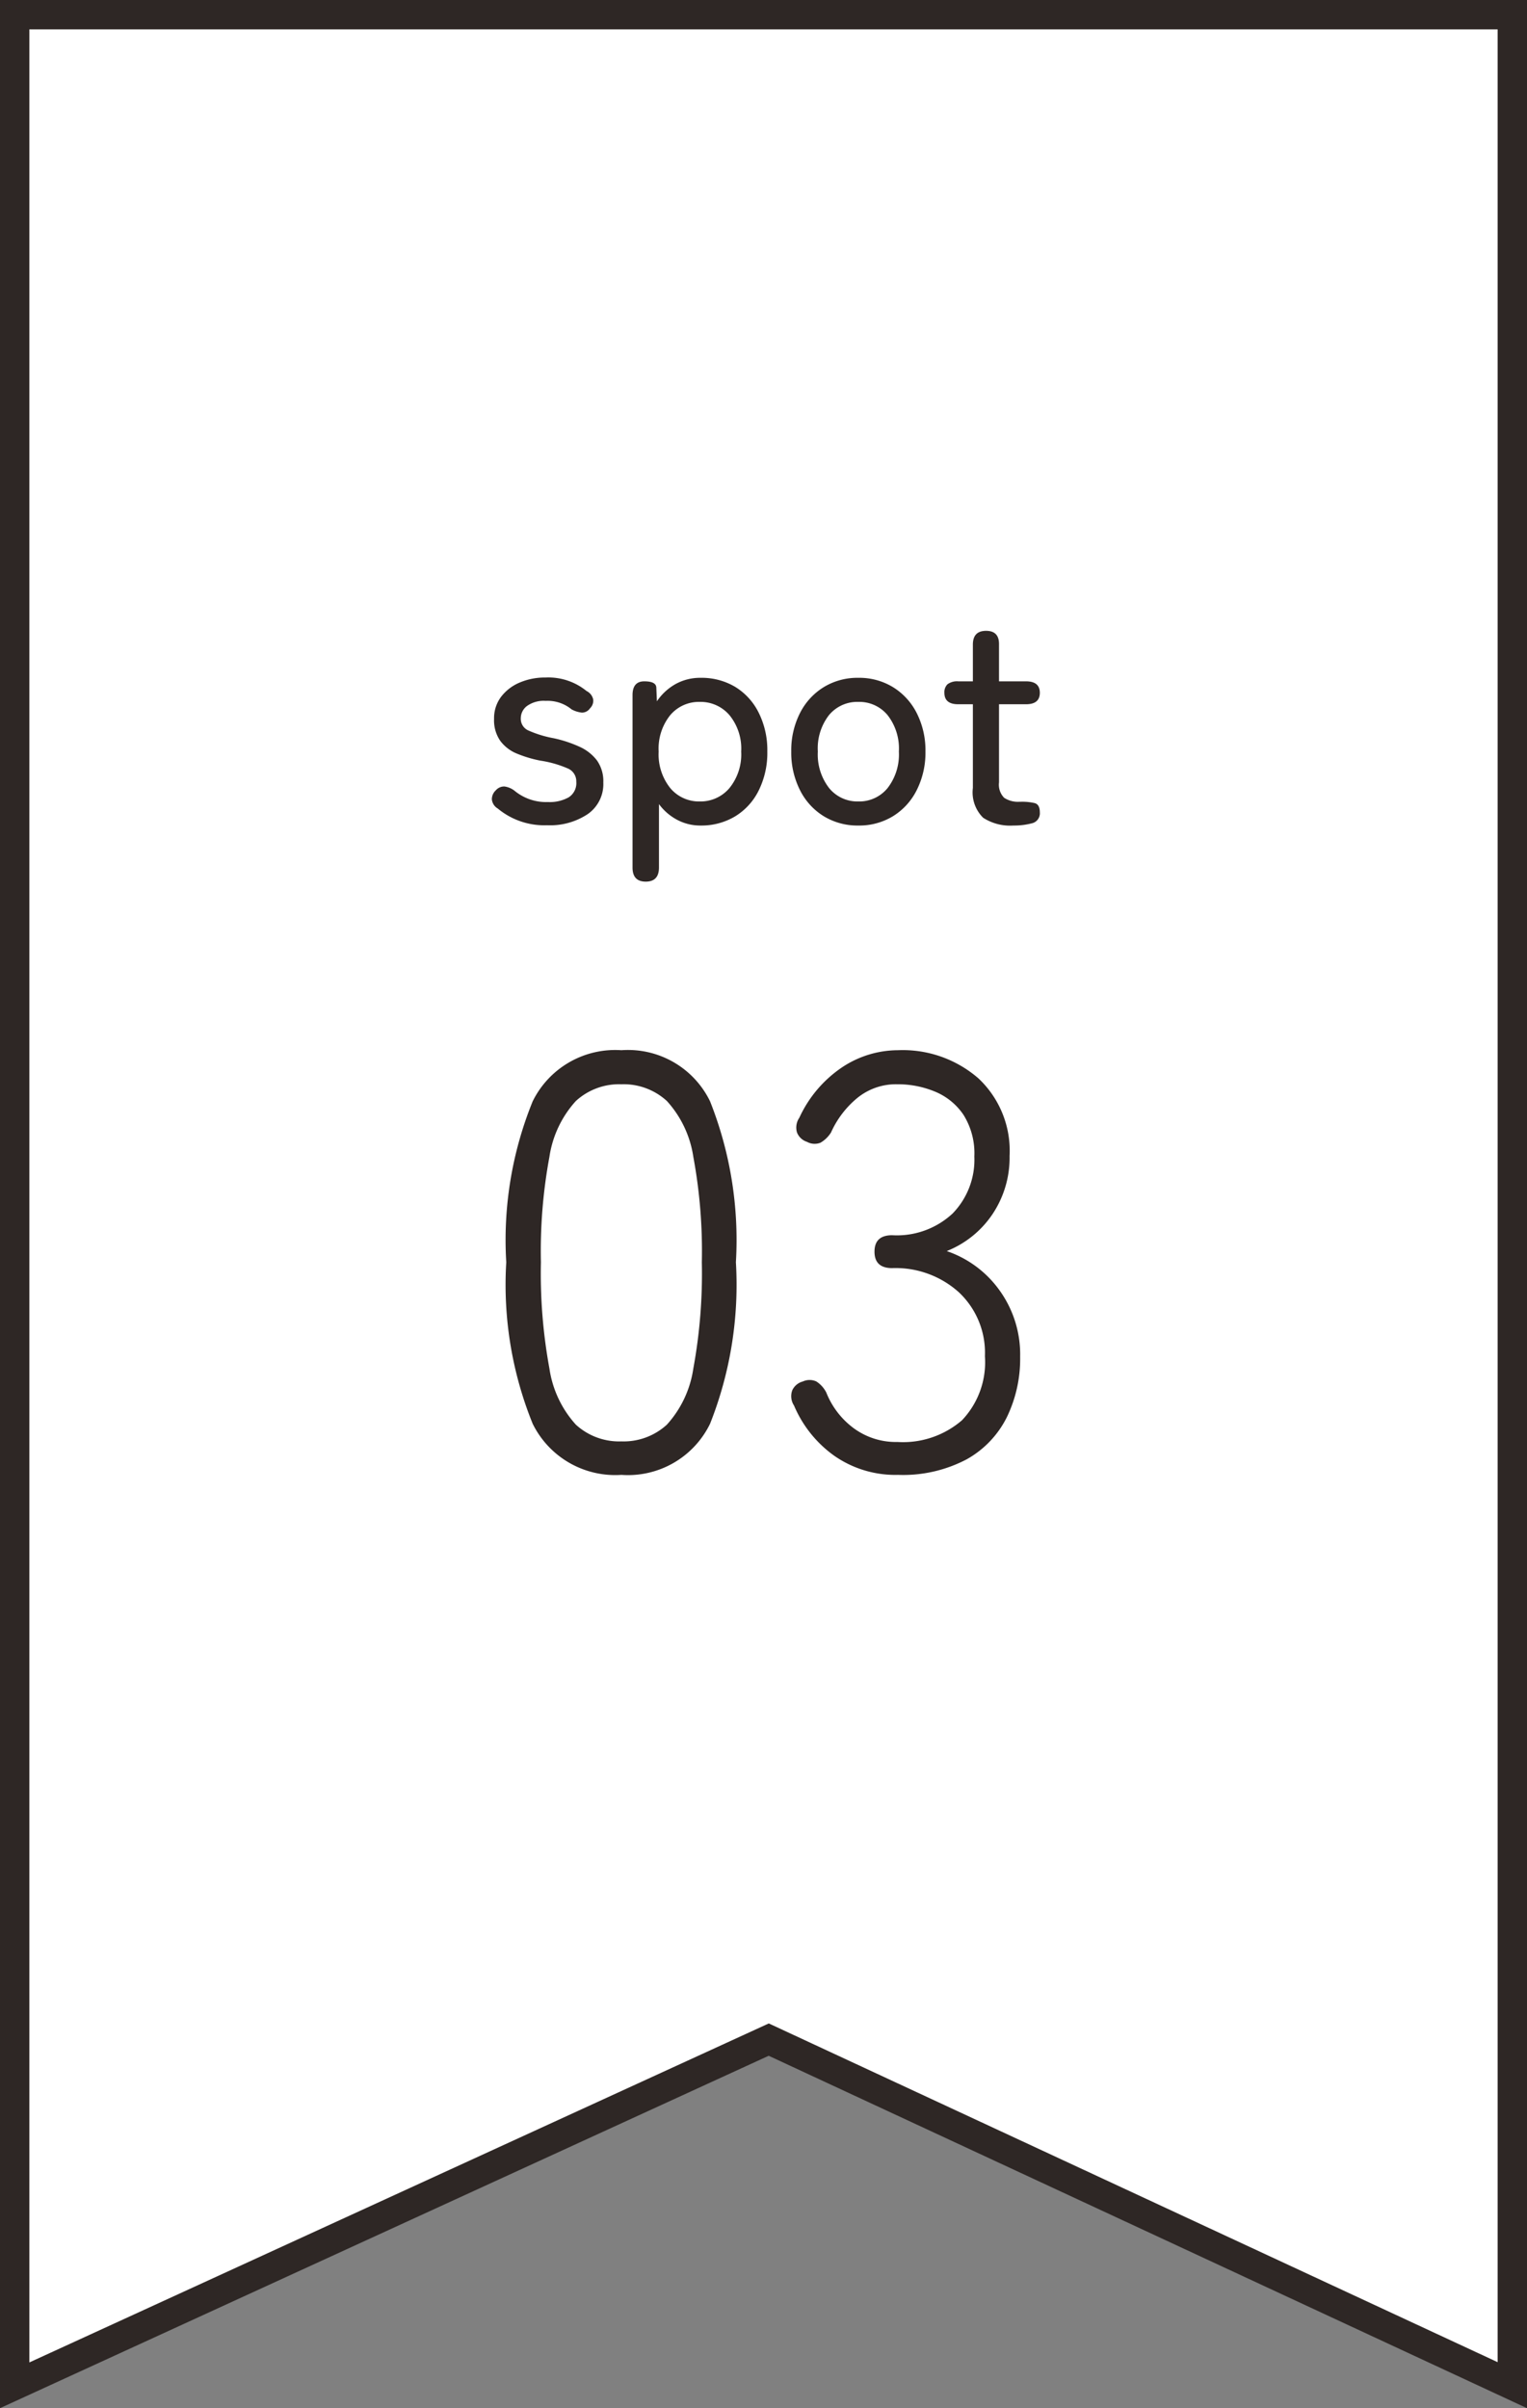
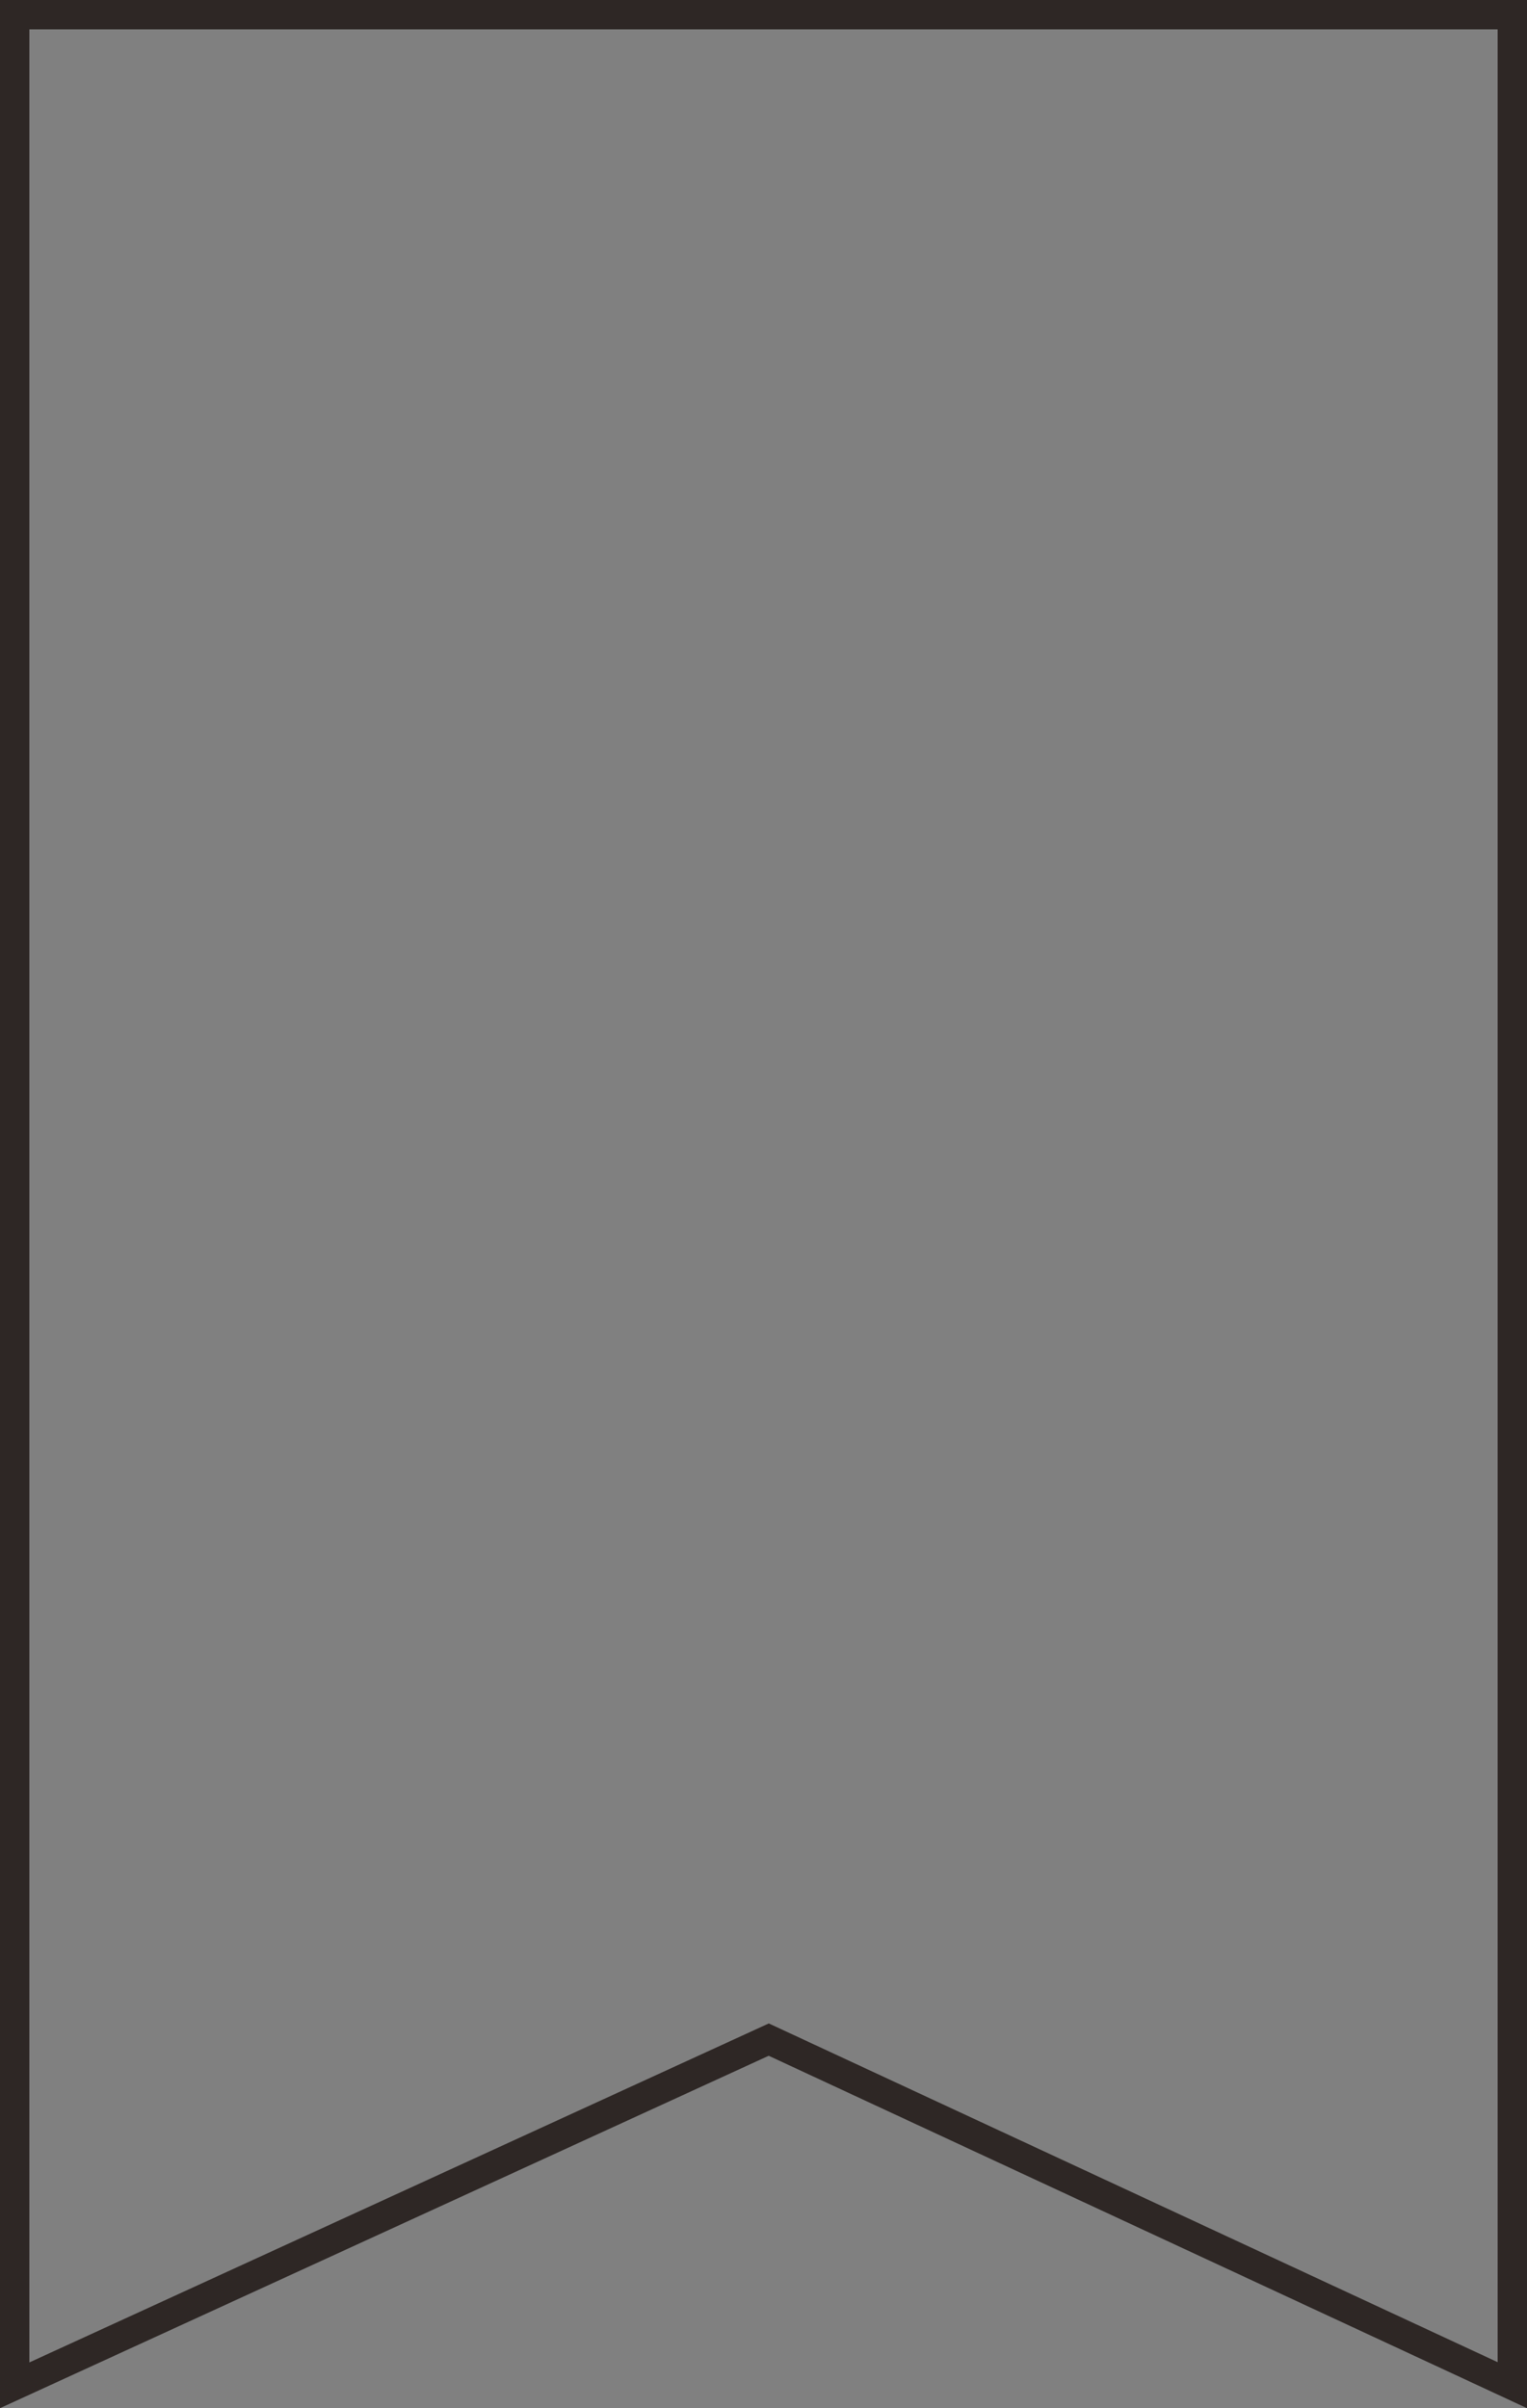
<svg xmlns="http://www.w3.org/2000/svg" width="52" height="82" viewBox="0 0 52 82">
  <rect x="0" y="0" width="52" height="82" fill="#808080" stroke="none" />
  <g id="Group_11902" data-name="Group 11902" transform="translate(-90 -1963)">
    <g id="Path_67413" data-name="Path 67413" transform="translate(90 1963)" fill="#fff">
-       <path d="M 0.5 81.221 L 0.5 0.5 L 51.5 0.5 L 51.5 81.216 L 26.388 69.547 L 26.179 69.449 L 25.969 69.545 L 0.5 81.221 Z" stroke="none" />
      <path d="M 1 1 L 1 80.442 L 26.18 68.899 L 51 80.433 L 51 1 L 1 1 M 0 0 L 52 0 L 52 82 L 26.177 70 L 0 82 L 0 0 Z" stroke="none" fill="#2e2725" />
    </g>
-     <path id="title" d="M-7.37.1A2.478,2.478,0,0,1-9.05-.47a.407.407,0,0,1-.2-.31.412.412,0,0,1,.135-.31.374.374,0,0,1,.29-.13.709.709,0,0,1,.34.14,1.693,1.693,0,0,0,1.15.39,1.327,1.327,0,0,0,.7-.16.574.574,0,0,0,.26-.53.474.474,0,0,0-.27-.445A3.7,3.7,0,0,0-7.6-2.1,4.171,4.171,0,0,1-8.4-2.34a1.325,1.325,0,0,1-.565-.435,1.225,1.225,0,0,1-.21-.745,1.21,1.21,0,0,1,.24-.755A1.551,1.551,0,0,1-8.3-4.76a2.191,2.191,0,0,1,.875-.17,2.06,2.06,0,0,1,1.4.46.416.416,0,0,1,.225.285.355.355,0,0,1-.105.3.334.334,0,0,1-.28.15.949.949,0,0,1-.35-.11,1.285,1.285,0,0,0-.88-.29.984.984,0,0,0-.64.175.525.525,0,0,0-.21.415.434.434,0,0,0,.24.41,3.761,3.761,0,0,0,.87.27,4.241,4.241,0,0,1,.885.29,1.538,1.538,0,0,1,.6.47,1.227,1.227,0,0,1,.215.75A1.244,1.244,0,0,1-5.985-.28,2.31,2.31,0,0,1-7.37.1Zm3.36,1.92q-.45,0-.45-.48V-4.33q0-.47.4-.47t.41.21l.02.47a1.862,1.862,0,0,1,.64-.59,1.728,1.728,0,0,1,.85-.21,2.235,2.235,0,0,1,1.17.305,2.142,2.142,0,0,1,.8.87A2.847,2.847,0,0,1,.13-2.41a2.878,2.878,0,0,1-.3,1.34A2.135,2.135,0,0,1-.97-.2,2.235,2.235,0,0,1-2.14.11a1.673,1.673,0,0,1-.81-.2A1.836,1.836,0,0,1-3.56-.62V1.54Q-3.56,2.02-4.01,2.02ZM-2.17-.71a1.287,1.287,0,0,0,1.01-.455A1.82,1.82,0,0,0-.76-2.41a1.8,1.8,0,0,0-.4-1.24A1.293,1.293,0,0,0-2.17-4.1a1.278,1.278,0,0,0-1.005.45A1.816,1.816,0,0,0-3.57-2.41a1.835,1.835,0,0,0,.395,1.245A1.272,1.272,0,0,0-2.17-.71Zm5.4.82A2.206,2.206,0,0,1,2.055-.205a2.193,2.193,0,0,1-.81-.885,2.832,2.832,0,0,1-.3-1.32,2.8,2.8,0,0,1,.3-1.315,2.2,2.2,0,0,1,.81-.88A2.206,2.206,0,0,1,3.23-4.92a2.206,2.206,0,0,1,1.175.315,2.2,2.2,0,0,1,.81.88,2.8,2.8,0,0,1,.3,1.315,2.832,2.832,0,0,1-.3,1.32,2.193,2.193,0,0,1-.81.885A2.206,2.206,0,0,1,3.23.11Zm0-.82a1.243,1.243,0,0,0,.995-.455A1.867,1.867,0,0,0,4.61-2.41a1.847,1.847,0,0,0-.385-1.24A1.249,1.249,0,0,0,3.23-4.1a1.249,1.249,0,0,0-1,.45A1.847,1.847,0,0,0,1.85-2.41a1.867,1.867,0,0,0,.385,1.245A1.243,1.243,0,0,0,3.23-.71ZM8.51.11A1.689,1.689,0,0,1,7.48-.155,1.213,1.213,0,0,1,7.13-1.17V-4.02h-.5q-.47,0-.47-.39A.379.379,0,0,1,6.265-4.7.545.545,0,0,1,6.63-4.8h.5V-6.05q0-.47.45-.47t.44.47V-4.8h.92q.47,0,.47.39t-.47.39H8.02v2.66a.636.636,0,0,0,.175.525A.852.852,0,0,0,8.72-.7h.06a1.893,1.893,0,0,1,.45.045q.18.045.18.315a.349.349,0,0,1-.275.375A2.38,2.38,0,0,1,8.51.11ZM-4.84,22.22a3.132,3.132,0,0,1-3.02-1.74,12.6,12.6,0,0,1-.9-5.5,12.536,12.536,0,0,1,.9-5.48A3.132,3.132,0,0,1-4.84,7.76,3.107,3.107,0,0,1-1.82,9.5a12.789,12.789,0,0,1,.88,5.48,12.851,12.851,0,0,1-.88,5.5A3.107,3.107,0,0,1-4.84,22.22Zm0-1.14a2.18,2.18,0,0,0,1.55-.57,3.625,3.625,0,0,0,.9-1.91,17.87,17.87,0,0,0,.29-3.62,17.588,17.588,0,0,0-.29-3.59,3.614,3.614,0,0,0-.9-1.9,2.18,2.18,0,0,0-1.55-.57,2.18,2.18,0,0,0-1.55.57,3.614,3.614,0,0,0-.9,1.9,17.588,17.588,0,0,0-.29,3.59,17.87,17.87,0,0,0,.29,3.62,3.625,3.625,0,0,0,.9,1.91A2.18,2.18,0,0,0-4.84,21.08Zm9.42,1.14a3.635,3.635,0,0,1-2.17-.65,4.027,4.027,0,0,1-1.37-1.71.576.576,0,0,1-.06-.52.549.549,0,0,1,.36-.3.548.548,0,0,1,.46,0,.967.967,0,0,1,.34.38,2.786,2.786,0,0,0,.93,1.21,2.422,2.422,0,0,0,1.49.47,3.071,3.071,0,0,0,2.2-.74,2.865,2.865,0,0,0,.78-2.18A2.822,2.822,0,0,0,6.65,16a3.219,3.219,0,0,0-2.27-.82q-.6,0-.6-.56t.6-.56a2.784,2.784,0,0,0,2.06-.74,2.623,2.623,0,0,0,.74-1.94,2.467,2.467,0,0,0-.37-1.42,2.161,2.161,0,0,0-.97-.79,3.294,3.294,0,0,0-1.28-.25,2.084,2.084,0,0,0-1.37.47,3.237,3.237,0,0,0-.89,1.17,1.035,1.035,0,0,1-.36.35.541.541,0,0,1-.46-.03.542.542,0,0,1-.34-.32.587.587,0,0,1,.08-.5A4.164,4.164,0,0,1,2.68,8.34a3.451,3.451,0,0,1,1.9-.58,3.925,3.925,0,0,1,2.74.96,3.382,3.382,0,0,1,1.06,2.64,3.457,3.457,0,0,1-.58,1.98A3.377,3.377,0,0,1,6.24,14.6a3.664,3.664,0,0,1,1.8,1.34,3.732,3.732,0,0,1,.7,2.26,4.562,4.562,0,0,1-.45,2.05,3.354,3.354,0,0,1-1.37,1.44A4.64,4.64,0,0,1,4.58,22.22Z" transform="translate(116 1991)" fill="#2e2725" />
  </g>
</svg>